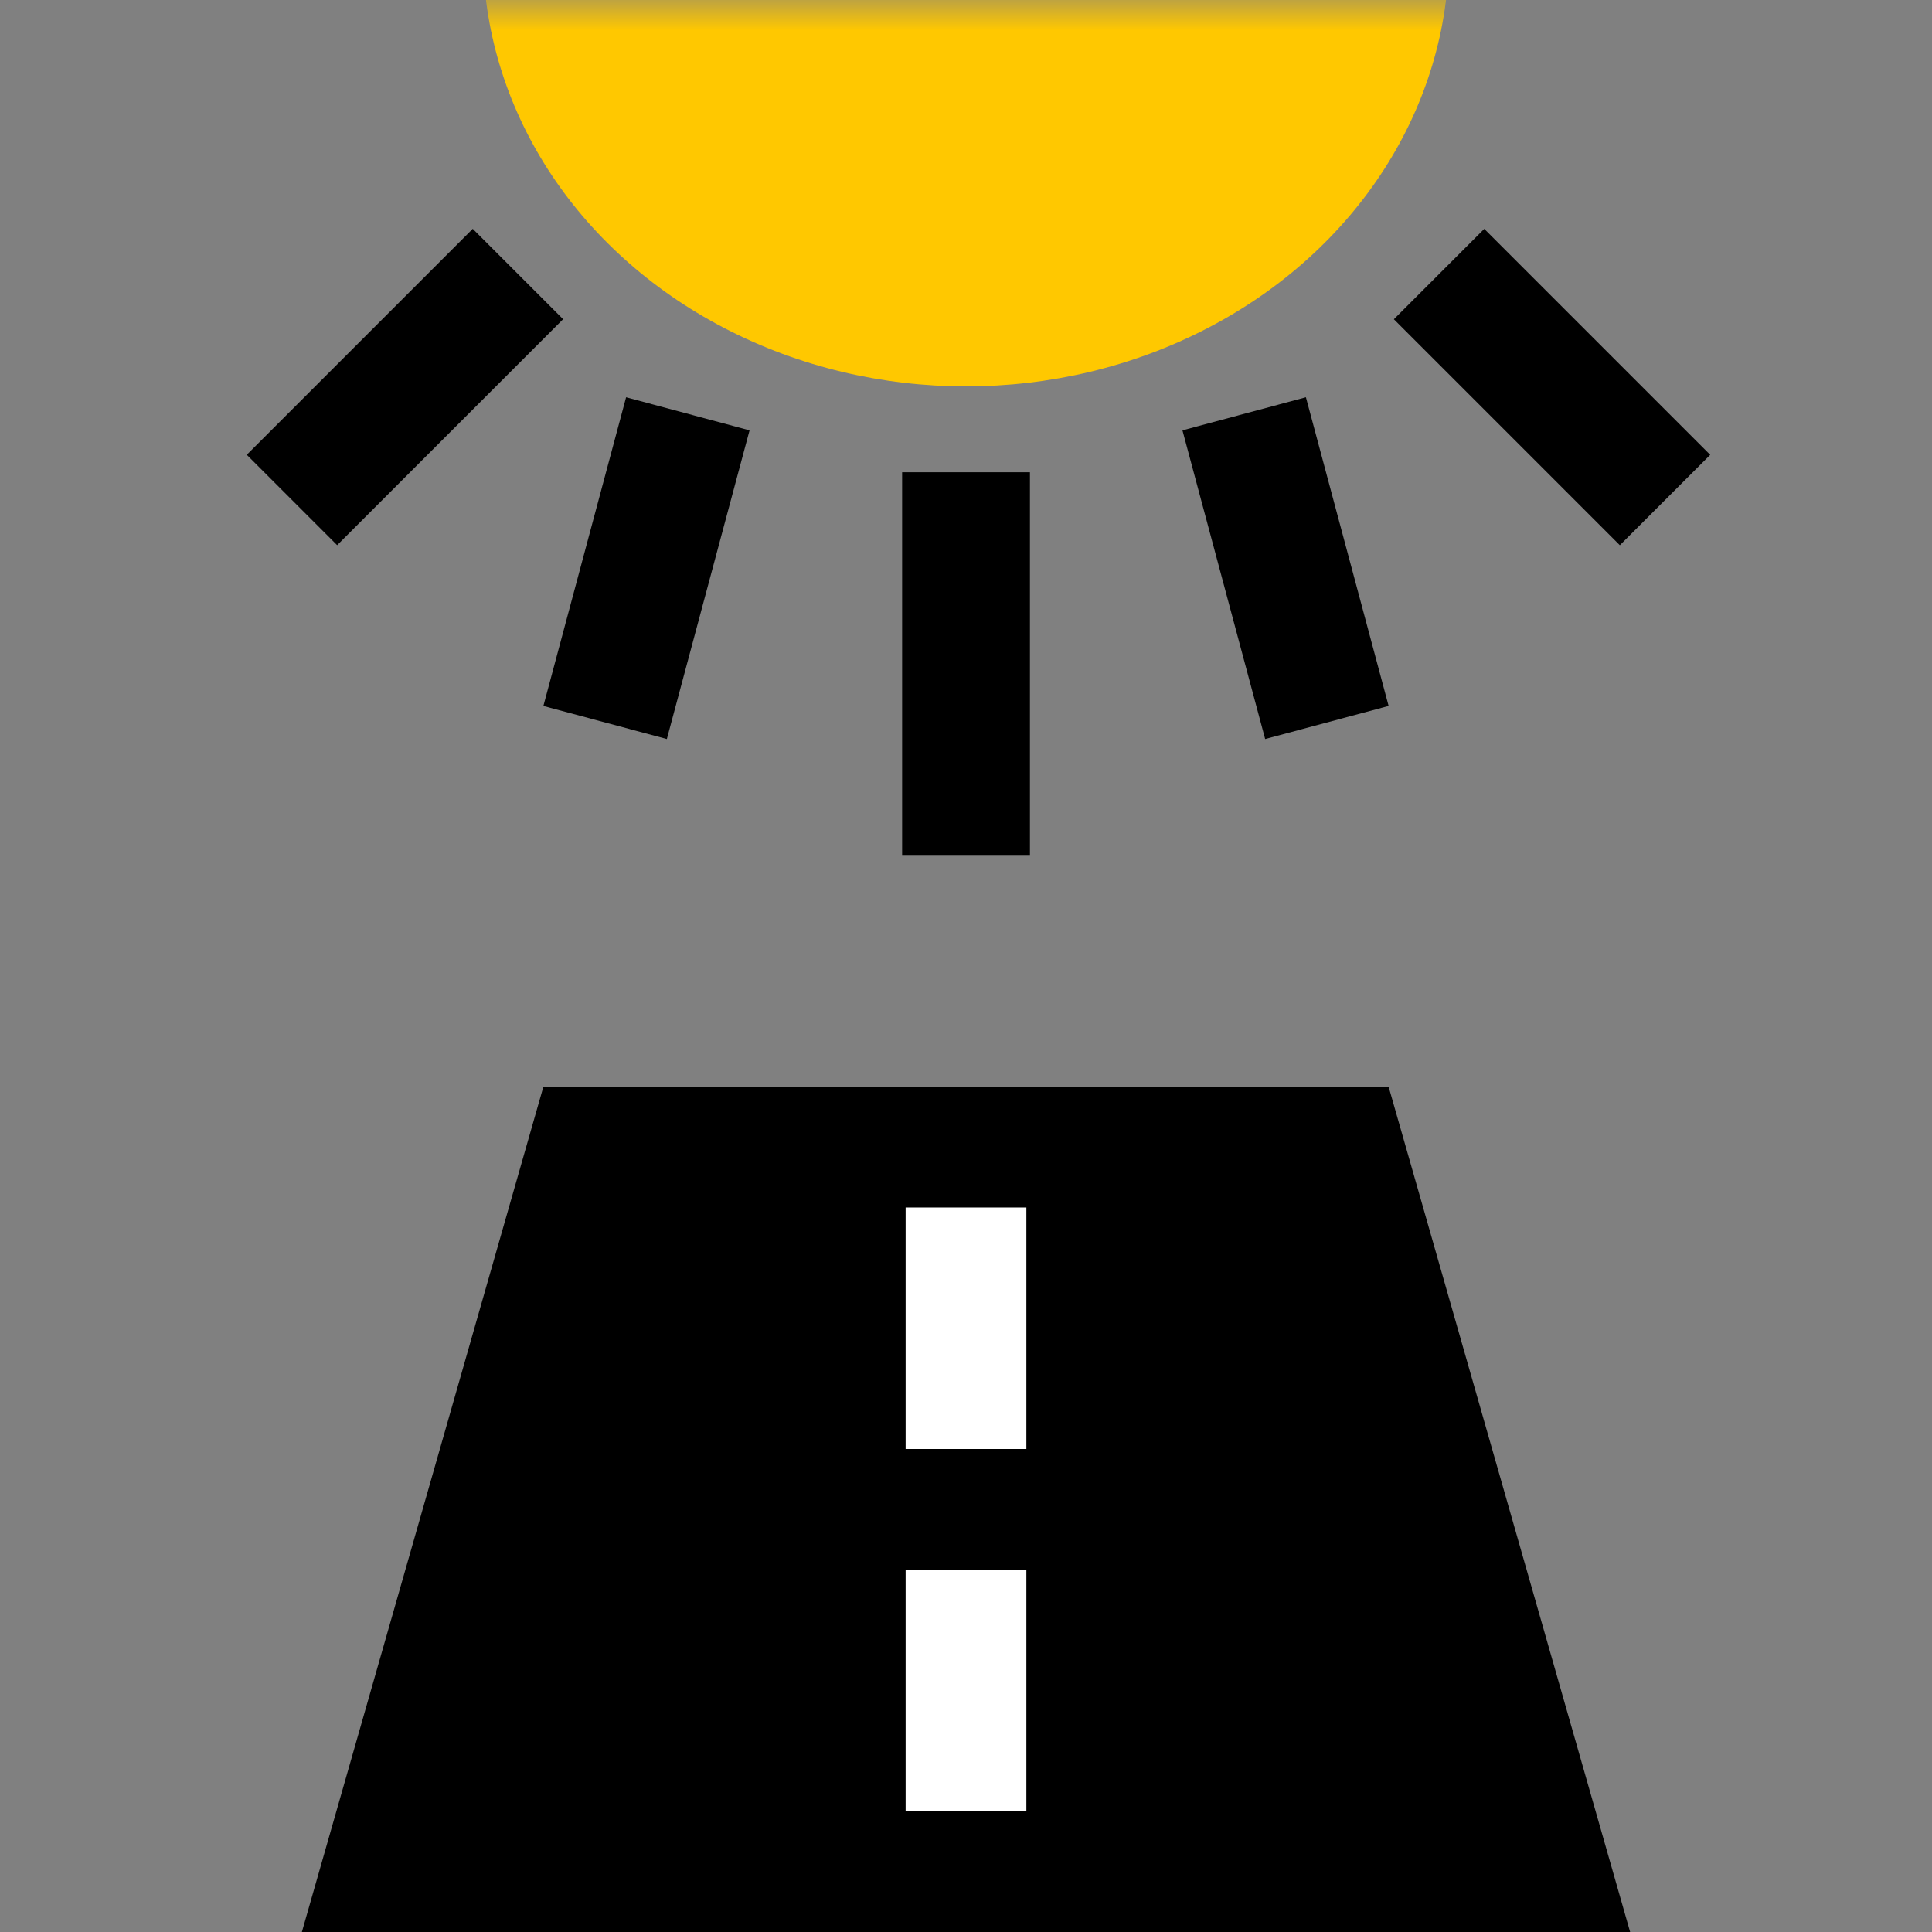
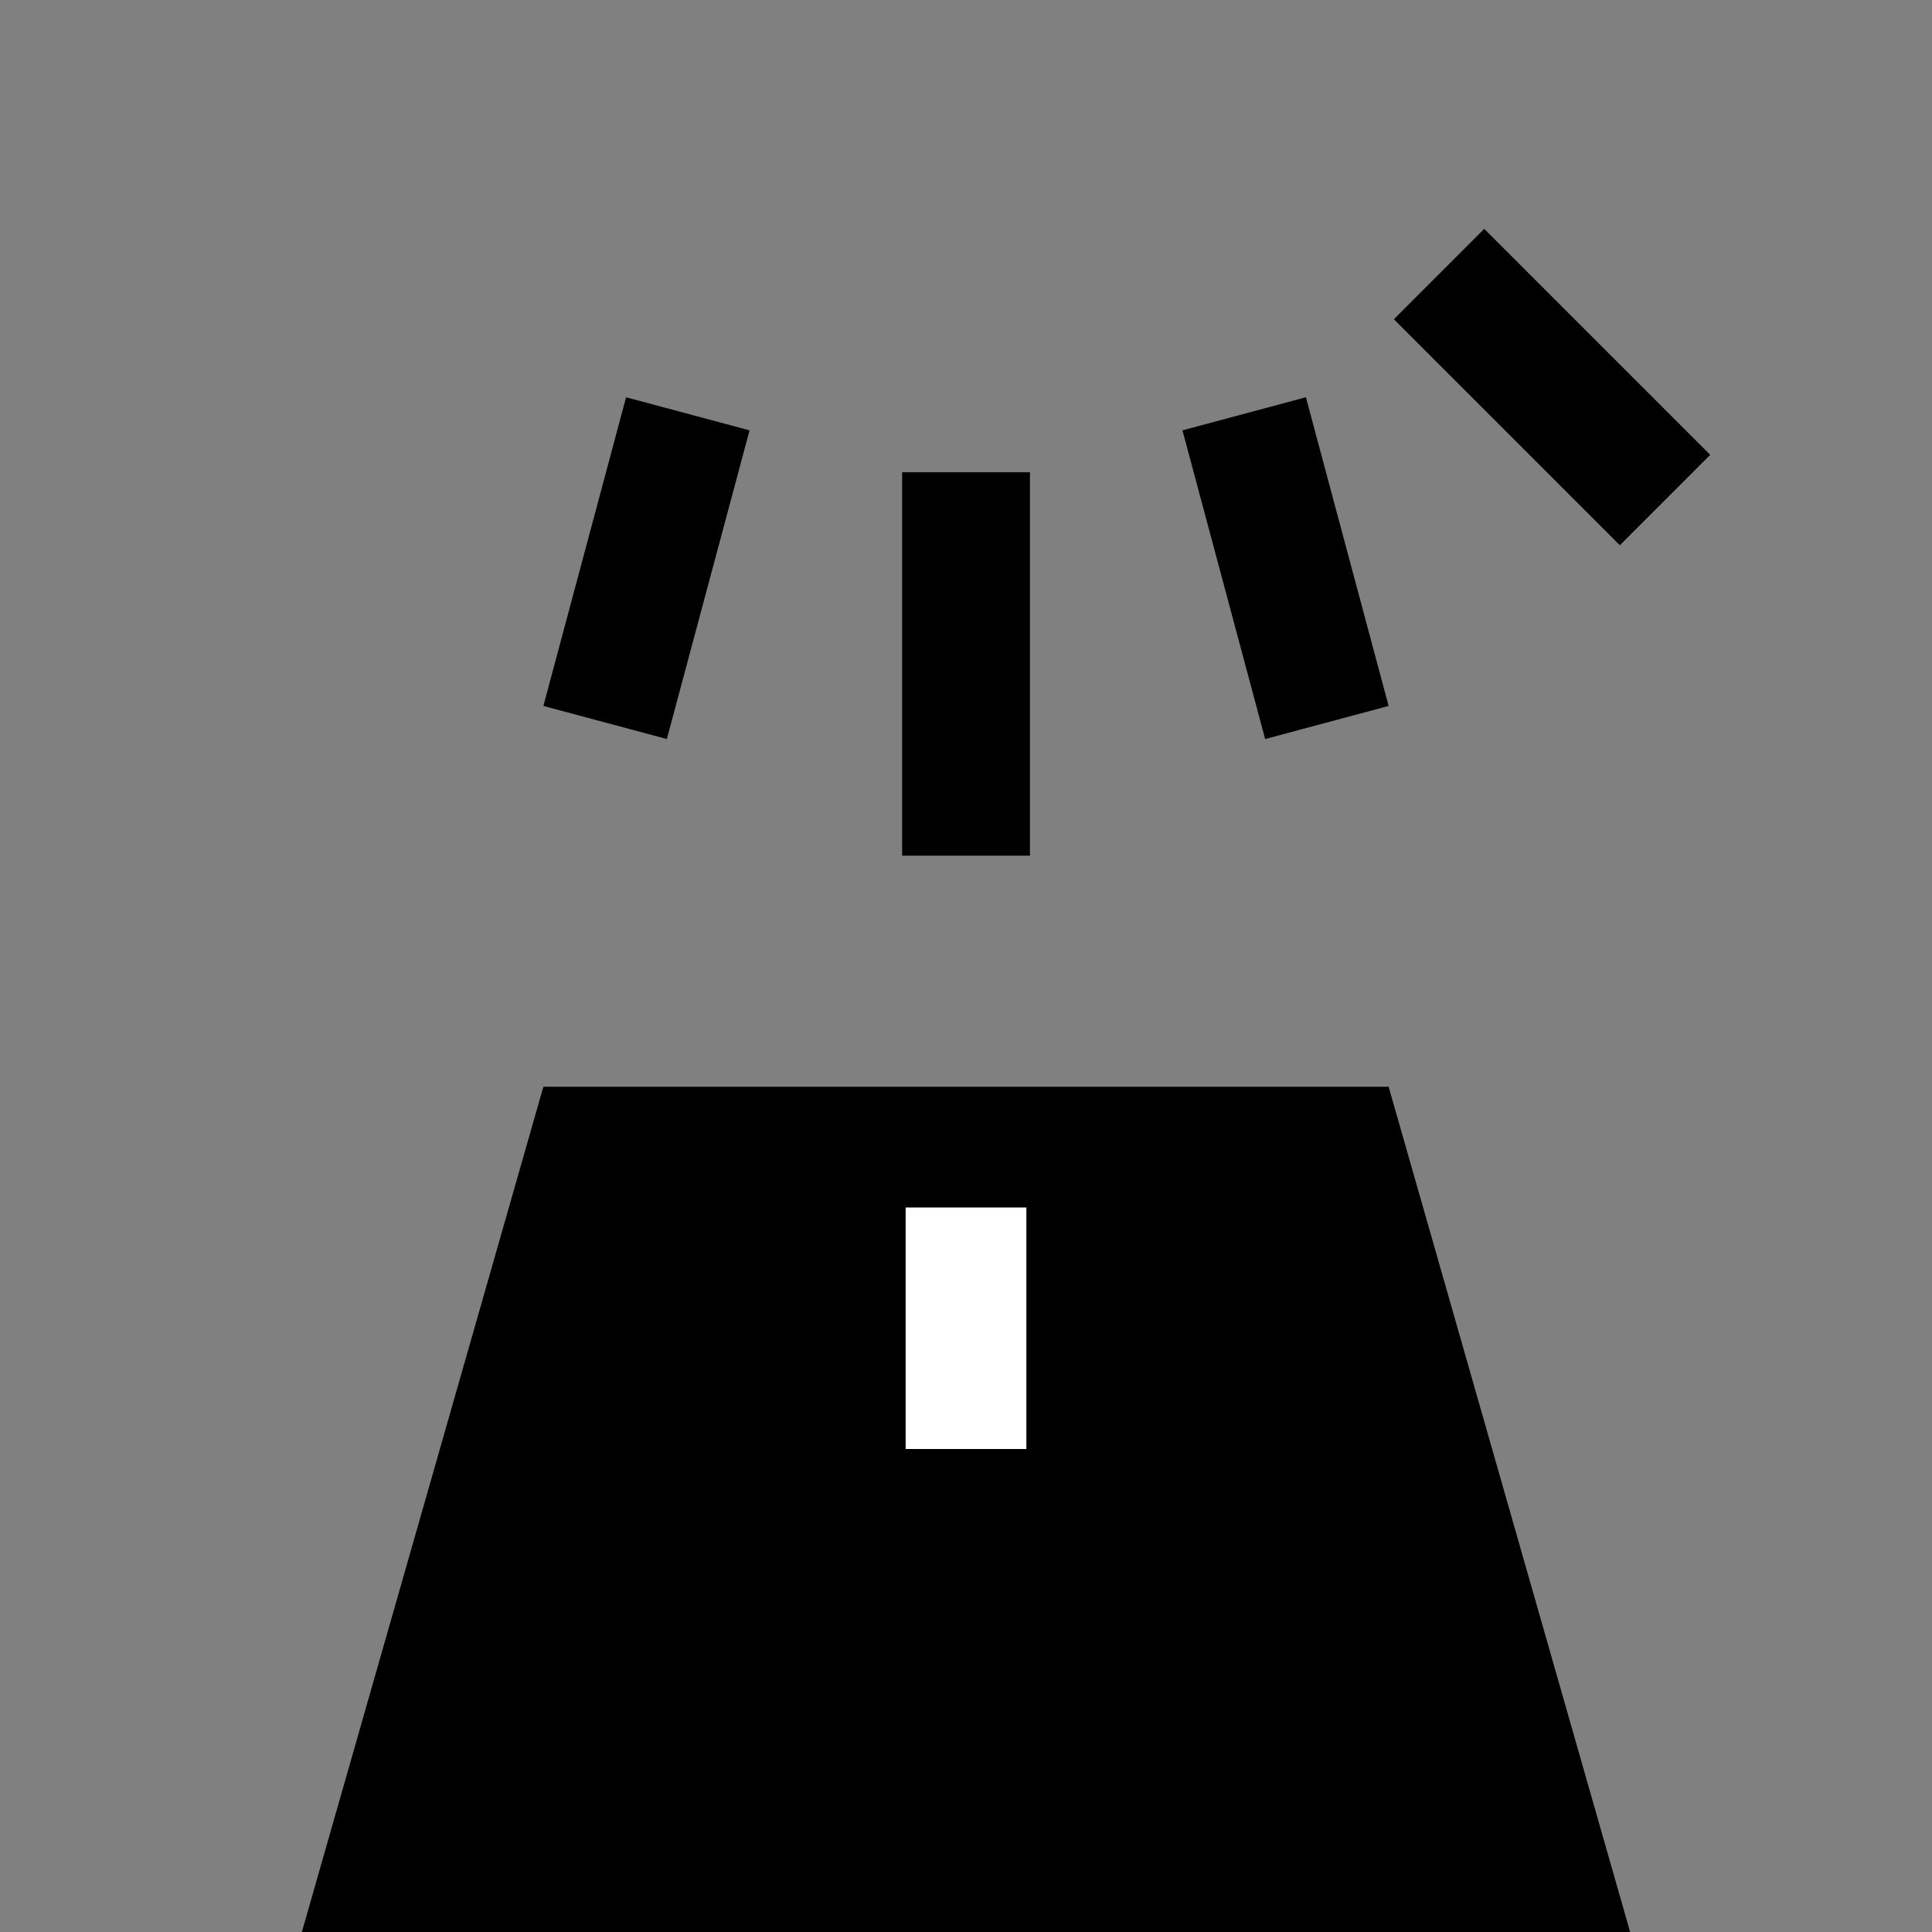
<svg xmlns="http://www.w3.org/2000/svg" width="32" height="32" viewBox="0 0 32 32" fill="none">
  <rect x="0" y="0" width="32" height="32" fill="#808080" stroke="none" />
-   <path d="M9 18H23L27 32H5L9 18Z" fill="black" />
+   <path d="M9 18H23L27 32H5Z" fill="black" />
  <rect x="17.059" y="7.822" width="6.351" height="2.117" transform="rotate(90 17.059 7.822)" fill="black" />
  <rect x="21.63" y="6.58" width="5.293" height="2.117" transform="rotate(75 21.63 6.58)" fill="black" />
  <rect x="24.584" y="3.791" width="5.293" height="2.117" transform="rotate(45 24.584 3.791)" fill="black" />
  <rect x="12.415" y="7.128" width="5.293" height="2.117" transform="rotate(105 12.415 7.128)" fill="black" />
-   <rect x="9.327" y="5.287" width="5.293" height="2.117" transform="rotate(135 9.327 5.287)" fill="black" />
-   <rect x="15" y="26" width="2" height="4" fill="white" />
  <rect x="15" y="20" width="2" height="4" fill="white" />
  <mask id="mask0_6792_32574" style="mask-type:alpha" maskUnits="userSpaceOnUse" x="6" y="0" width="20" height="8">
-     <rect x="6.667" width="18.667" height="8" fill="#D9D9D9" />
-   </mask>
+     </mask>
  <g mask="url(#mask0_6792_32574)">
-     <ellipse cx="16" cy="-0.8" rx="8" ry="7.2" fill="#FFC800" />
-   </g>
+     </g>
</svg>